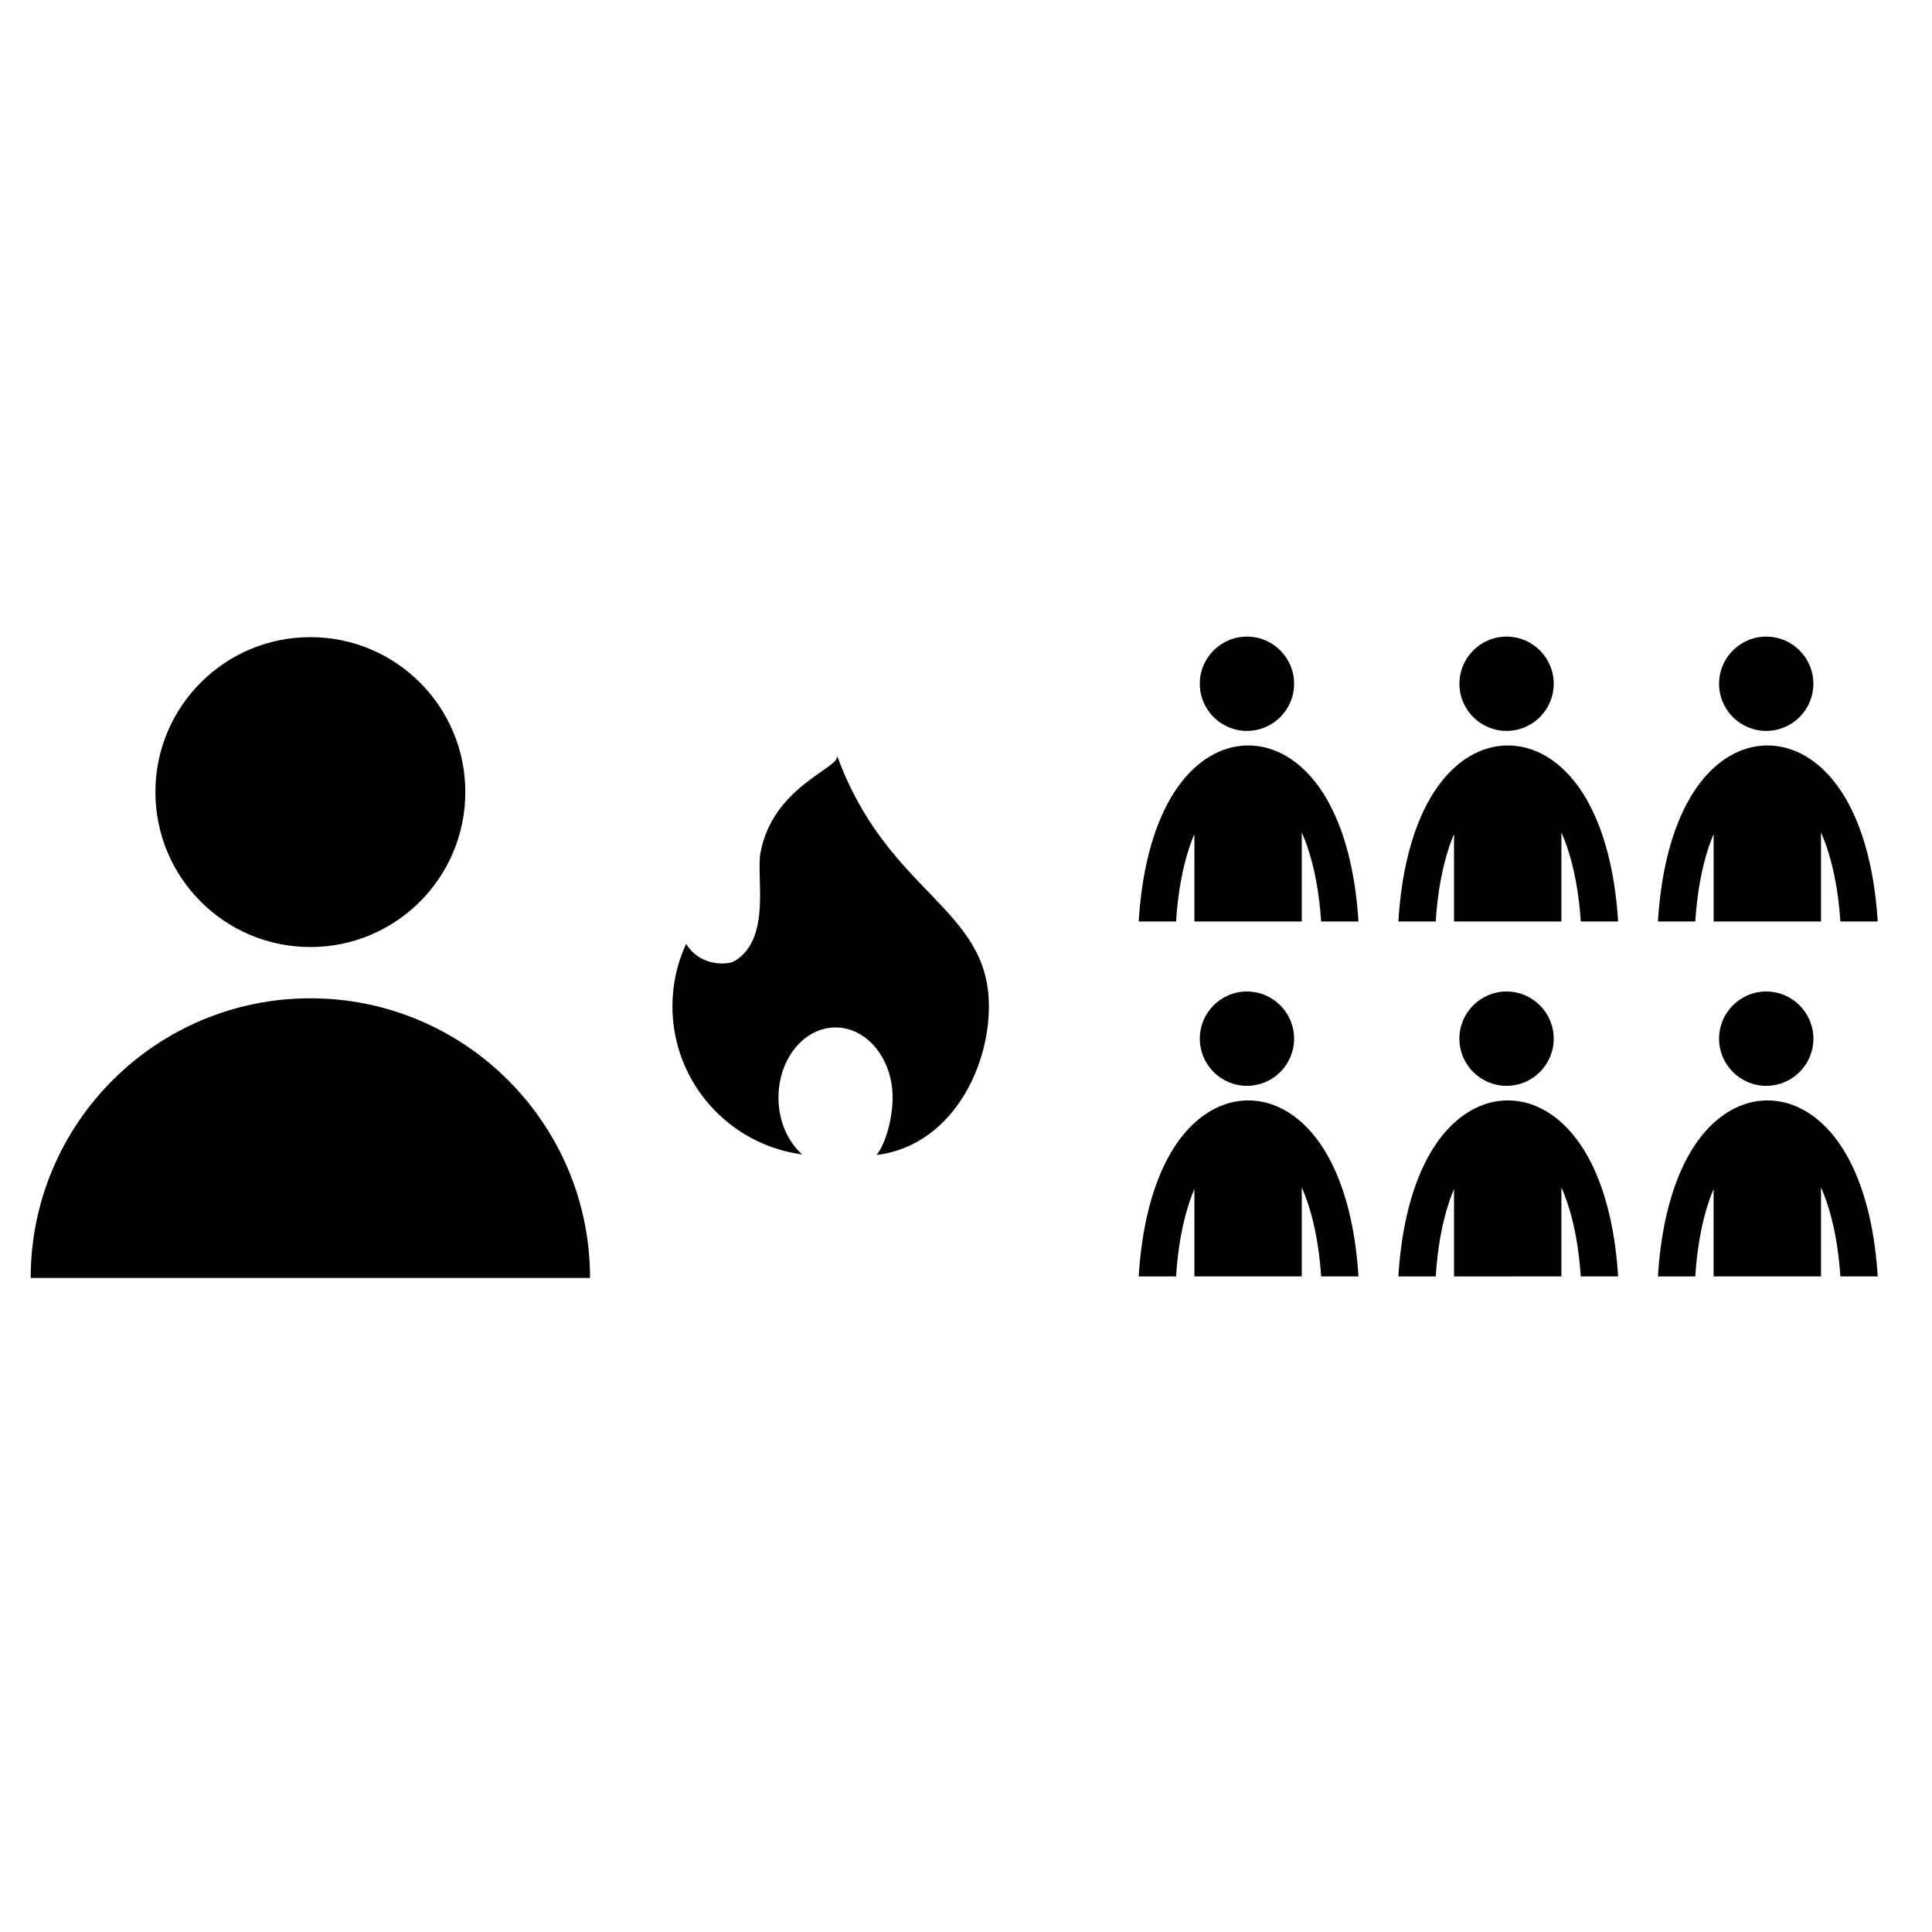
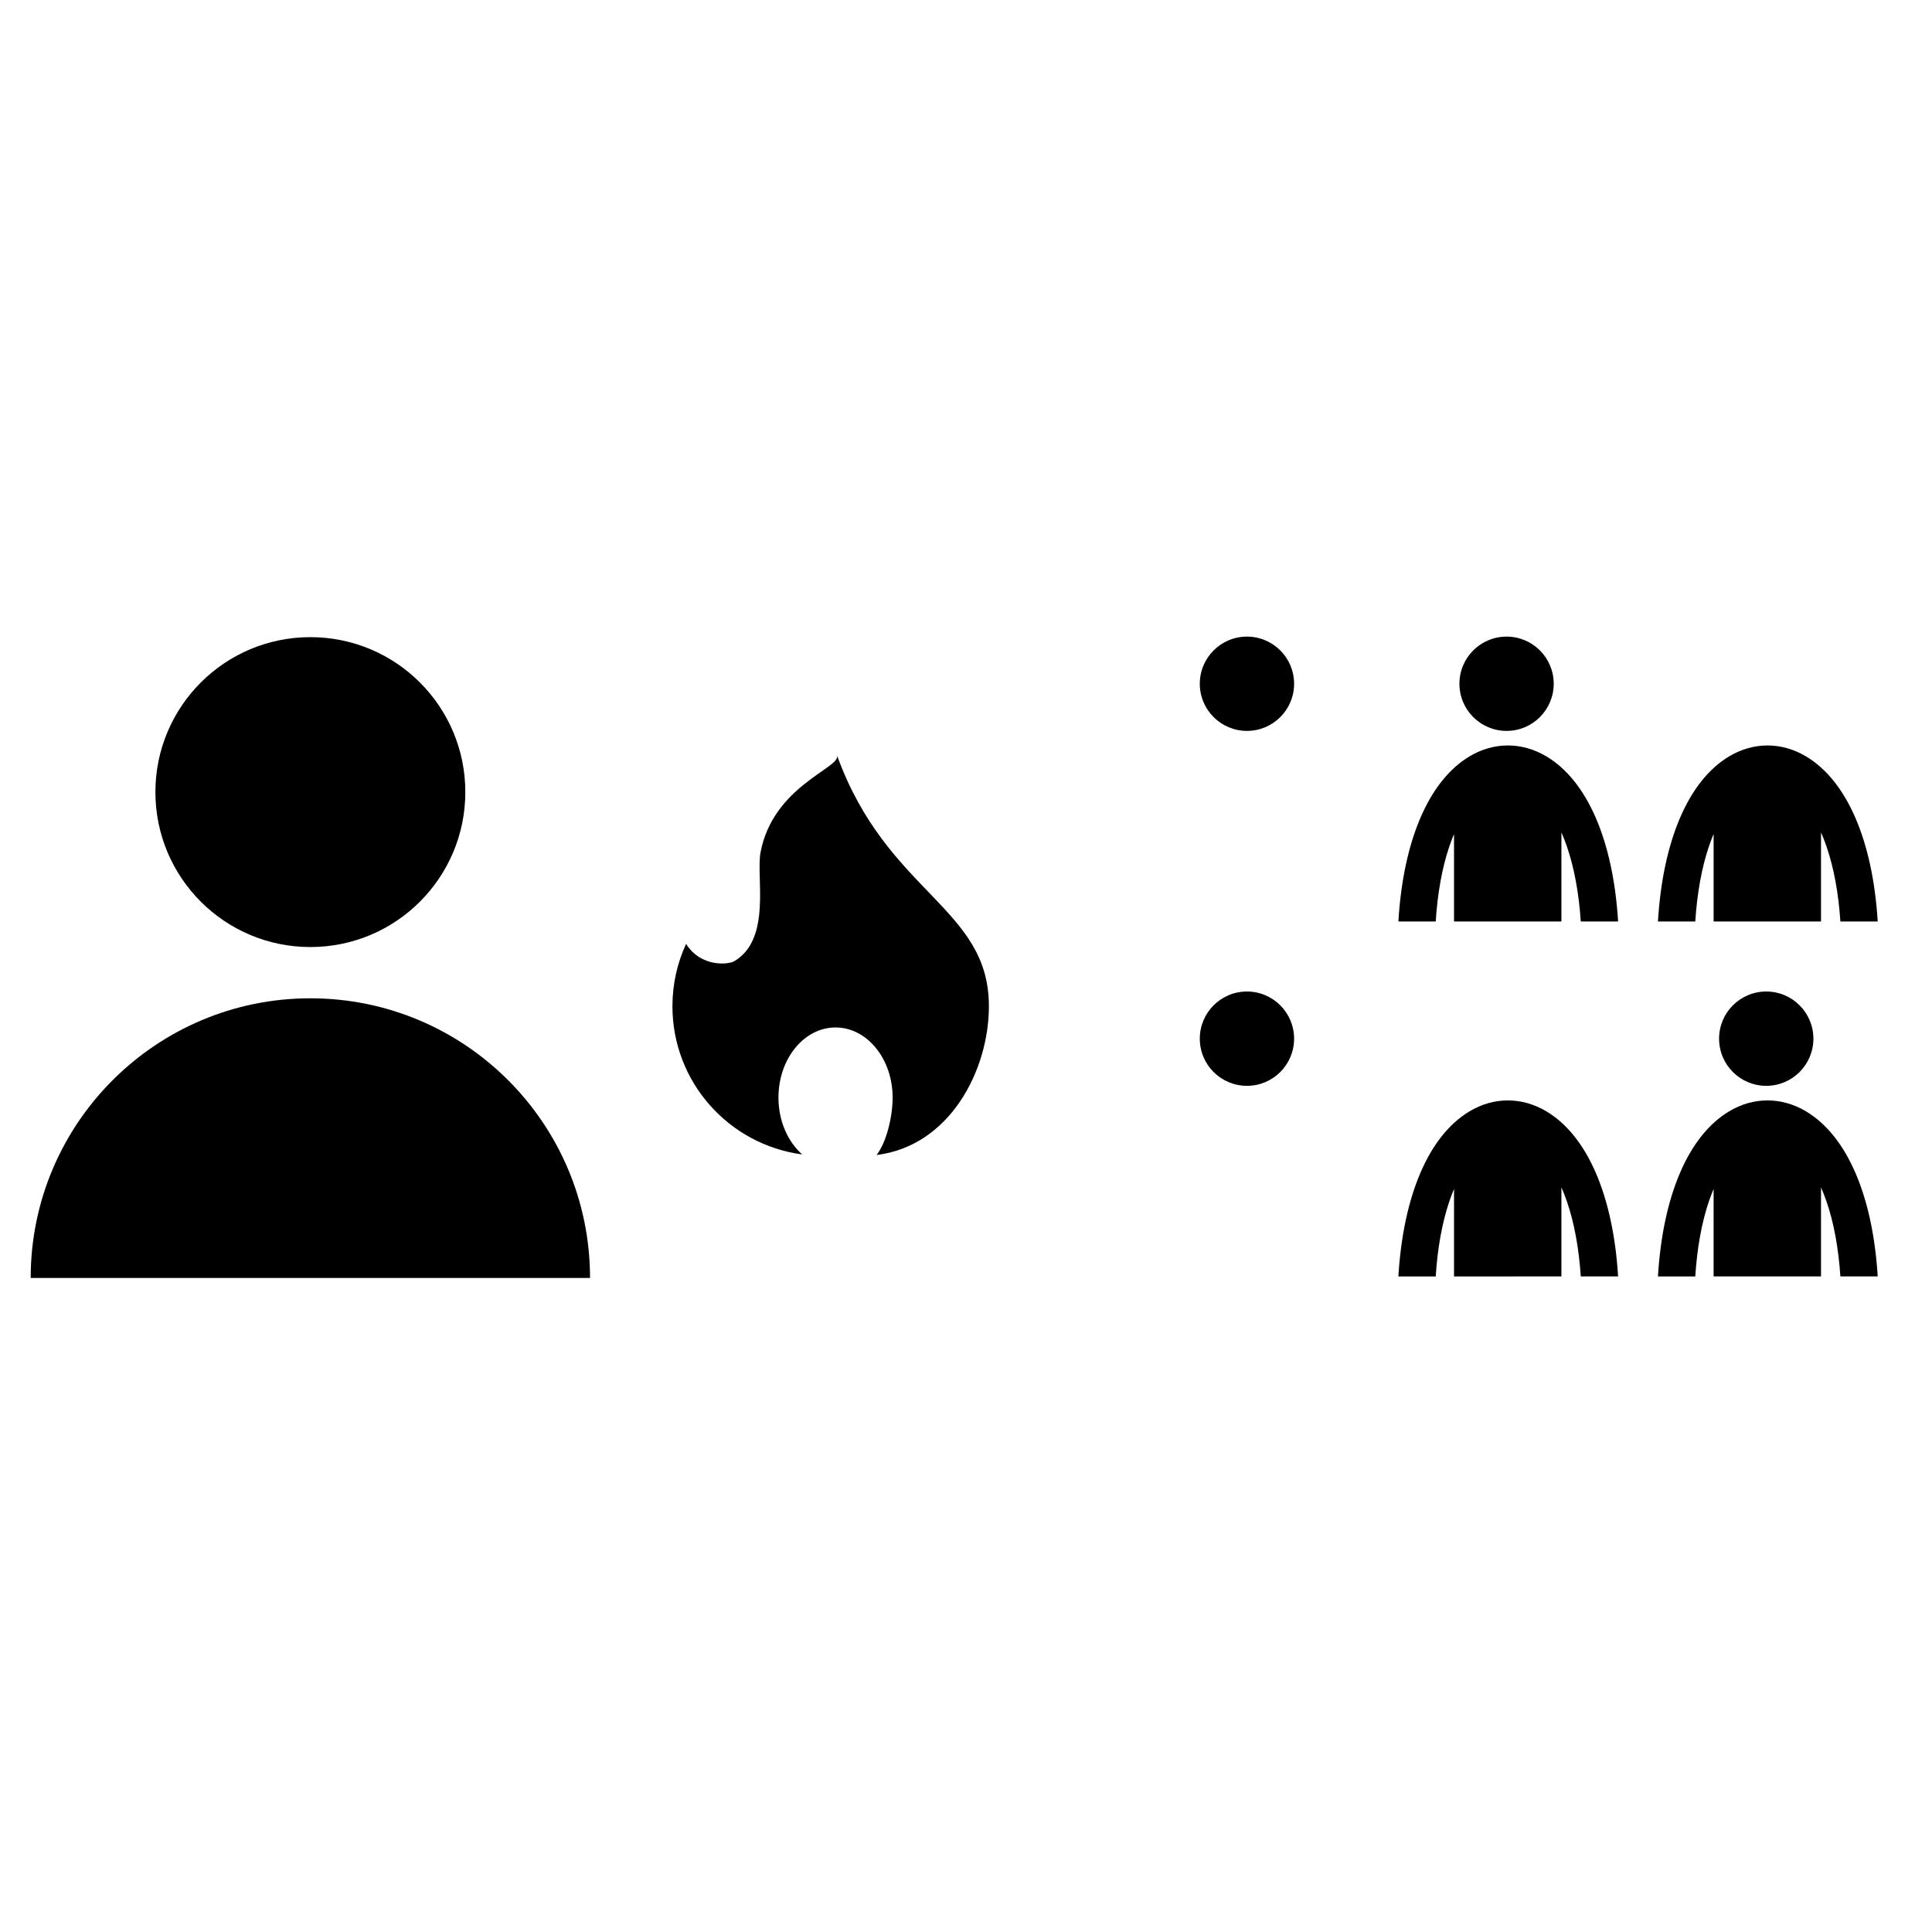
<svg xmlns="http://www.w3.org/2000/svg" fill="#000000" width="800px" height="800px" version="1.1" viewBox="144 144 512 512">
  <g>
    <path d="m226.25 408.56c-40.93 0-74.117 33.188-74.117 74.113h148.23c0-40.941-33.176-74.113-74.113-74.113z" />
    <path d="m226.25 312.85c22.684 0 41.066 18.379 41.066 41.055 0 22.691-18.383 41.07-41.066 41.07s-41.066-18.379-41.066-41.07c0-22.68 18.387-41.055 41.066-41.055z" />
    <path d="m624.57 419.26c0 6.902-5.598 12.496-12.5 12.496s-12.496-5.594-12.496-12.496c0-6.902 5.594-12.5 12.496-12.5s12.5 5.598 12.5 12.5" />
    <path d="m602.23 438.52c6.469-3.871 13.902-3.863 20.391 0.008 10.93 6.543 17.68 22.441 18.992 43.738h-9.895c-0.496-7.527-1.746-14.293-3.707-19.953-0.434-1.277-0.922-2.496-1.422-3.637v23.59h-28.465v-23.18c-0.422 1.008-0.824 2.062-1.199 3.137-1.941 5.68-3.176 12.473-3.66 20.047h-9.891c1.293-21.34 8-37.25 18.855-43.75z" />
-     <path d="m555.75 419.26c0 6.902-5.594 12.496-12.496 12.496-6.902 0-12.5-5.594-12.5-12.496 0-6.902 5.598-12.5 12.5-12.5 6.902 0 12.496 5.598 12.496 12.5" />
    <path d="m533.43 438.52c6.465-3.871 13.898-3.863 20.391 0.008 10.934 6.543 17.68 22.441 18.996 43.738h-9.898c-0.496-7.527-1.742-14.293-3.703-19.953-0.445-1.277-0.918-2.496-1.426-3.637v23.59l-28.457 0.004v-23.184c-0.422 1.008-0.82 2.062-1.199 3.137-1.938 5.68-3.172 12.473-3.652 20.047h-9.895c1.277-21.34 7.988-37.25 18.844-43.75z" />
    <path d="m486.95 419.26c0 6.902-5.594 12.496-12.496 12.496s-12.496-5.594-12.496-12.496c0-6.902 5.594-12.5 12.496-12.5s12.496 5.598 12.496 12.5" />
-     <path d="m464.63 438.52c6.465-3.871 13.902-3.863 20.383 0.008 10.93 6.543 17.684 22.441 18.992 43.738h-9.887c-0.5-7.527-1.754-14.293-3.711-19.953-0.441-1.277-0.922-2.496-1.426-3.637v23.59h-28.457v-23.18c-0.426 1.008-0.824 2.062-1.199 3.137-1.938 5.68-3.176 12.473-3.66 20.047h-9.891c1.285-21.34 7.996-37.25 18.855-43.75z" />
-     <path d="m624.56 325.2c0 6.902-5.594 12.496-12.496 12.496-6.898 0-12.492-5.594-12.492-12.496 0-6.898 5.594-12.492 12.492-12.492 6.902 0 12.496 5.594 12.496 12.492" />
    <path d="m602.23 344.45c6.469-3.863 13.902-3.859 20.391 0.008 10.93 6.539 17.68 22.441 18.992 43.742h-9.895c-0.496-7.531-1.742-14.293-3.707-19.961-0.43-1.273-0.922-2.492-1.422-3.641v23.602h-28.461v-23.172c-0.426 1.004-0.828 2.051-1.199 3.137-1.941 5.68-3.176 12.469-3.66 20.043h-9.895c1.293-21.348 8-37.254 18.855-43.758z" />
    <path d="m555.75 325.2c0 6.902-5.594 12.496-12.492 12.496-6.902 0-12.496-5.594-12.496-12.496 0-6.898 5.594-12.492 12.496-12.492 6.898 0 12.492 5.594 12.492 12.492" />
    <path d="m533.43 344.45c6.465-3.863 13.898-3.859 20.391 0.008 10.934 6.539 17.68 22.441 18.996 43.742h-9.898c-0.496-7.531-1.742-14.297-3.703-19.961-0.445-1.273-0.918-2.492-1.426-3.641v23.602h-28.457v-23.172c-0.422 1.004-0.82 2.051-1.199 3.137-1.938 5.68-3.172 12.469-3.652 20.043h-9.895c1.277-21.348 7.988-37.254 18.844-43.758z" />
    <path d="m486.95 325.2c0 6.902-5.594 12.496-12.496 12.496s-12.496-5.594-12.496-12.496c0-6.898 5.594-12.492 12.496-12.492s12.496 5.594 12.496 12.492" />
-     <path d="m464.63 344.45c6.465-3.863 13.902-3.859 20.383 0.008 10.93 6.539 17.684 22.441 18.992 43.742h-9.887c-0.504-7.531-1.754-14.293-3.711-19.961-0.438-1.273-0.918-2.492-1.426-3.641v23.602h-28.453l-0.004-23.172c-0.426 1.004-0.824 2.051-1.199 3.137-1.938 5.68-3.176 12.469-3.66 20.043h-9.891c1.285-21.348 7.996-37.254 18.855-43.758z" />
    <path d="m365.86 344.31c0.625 3.316-16.977 8.062-20.312 25.582-1.227 6.457 2.981 22.93-6.918 28.816-1.656 0.984-8.945 1.625-12.812-4.574-2.312 5.031-3.617 10.629-3.617 16.531 0 20.105 14.98 36.703 34.387 39.27-3.805-3.379-6.289-8.859-6.289-15.062 0-10.266 6.773-18.586 15.129-18.586 8.355 0 15.129 8.32 15.129 18.586 0 5.016-1.629 11.871-4.254 15.215 19.391-2.394 29.766-22.426 29.766-39.426 0.004-26.273-26.902-29.805-40.207-66.352z" />
  </g>
</svg>